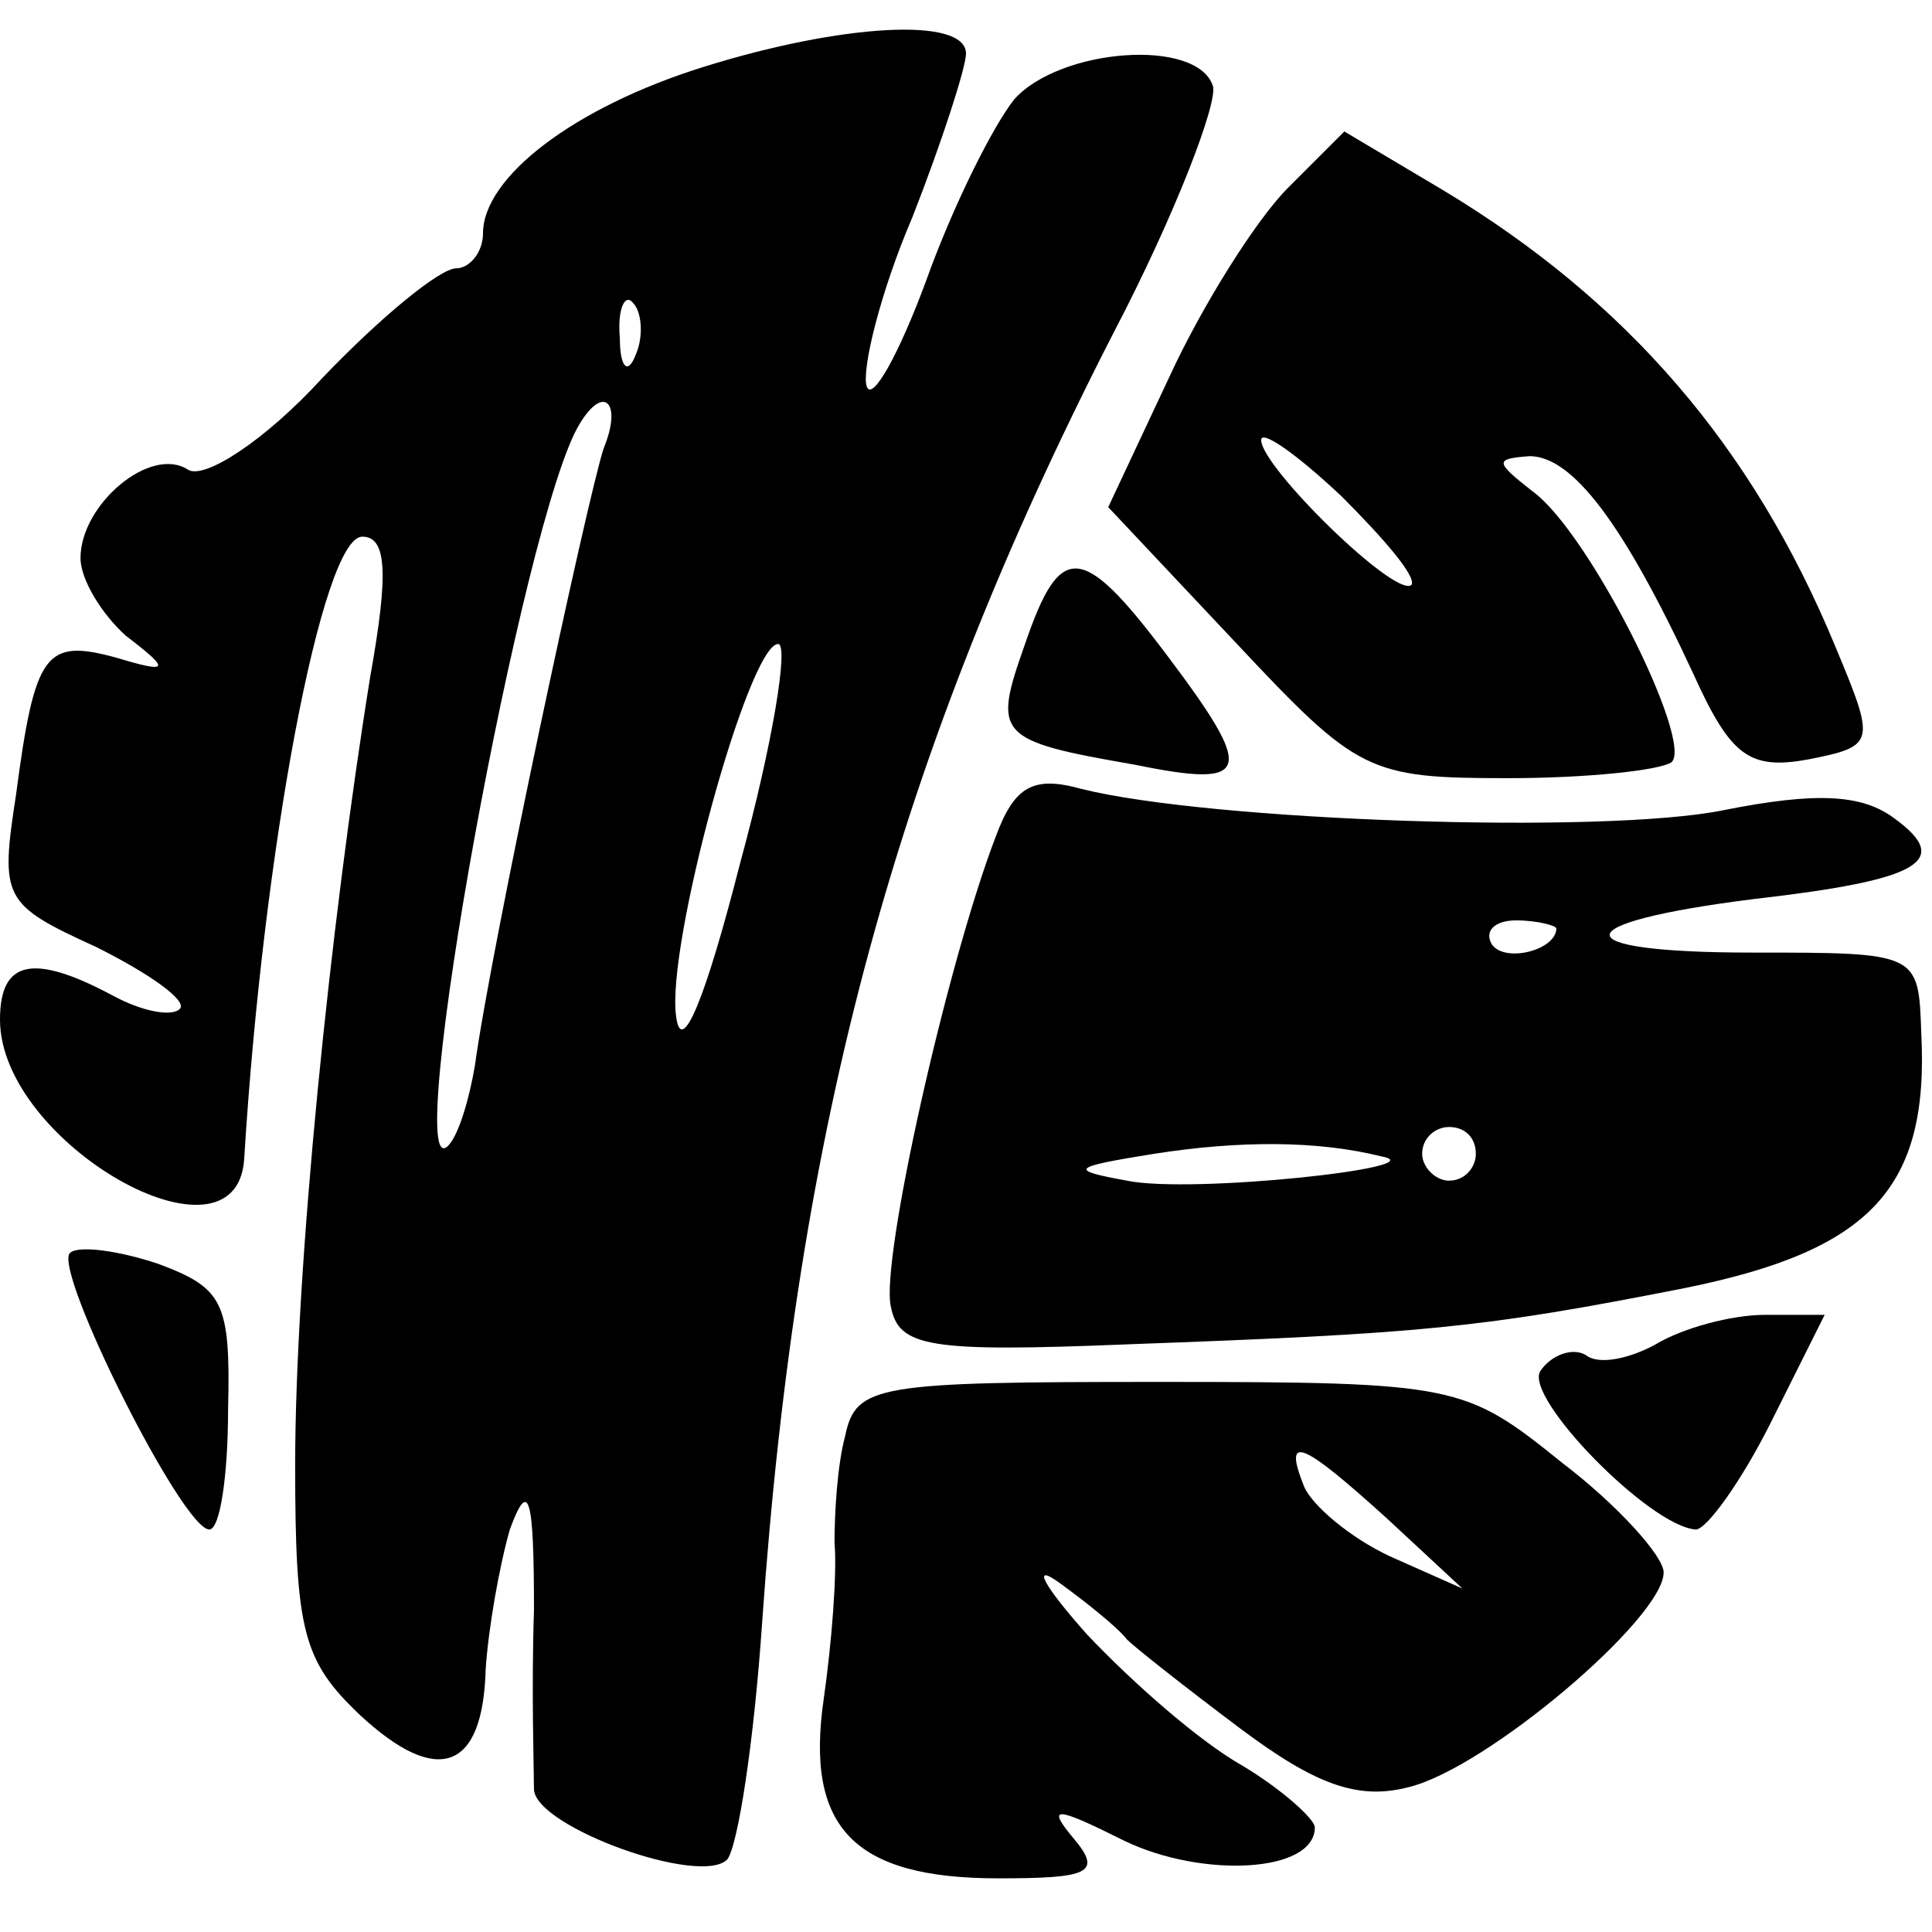
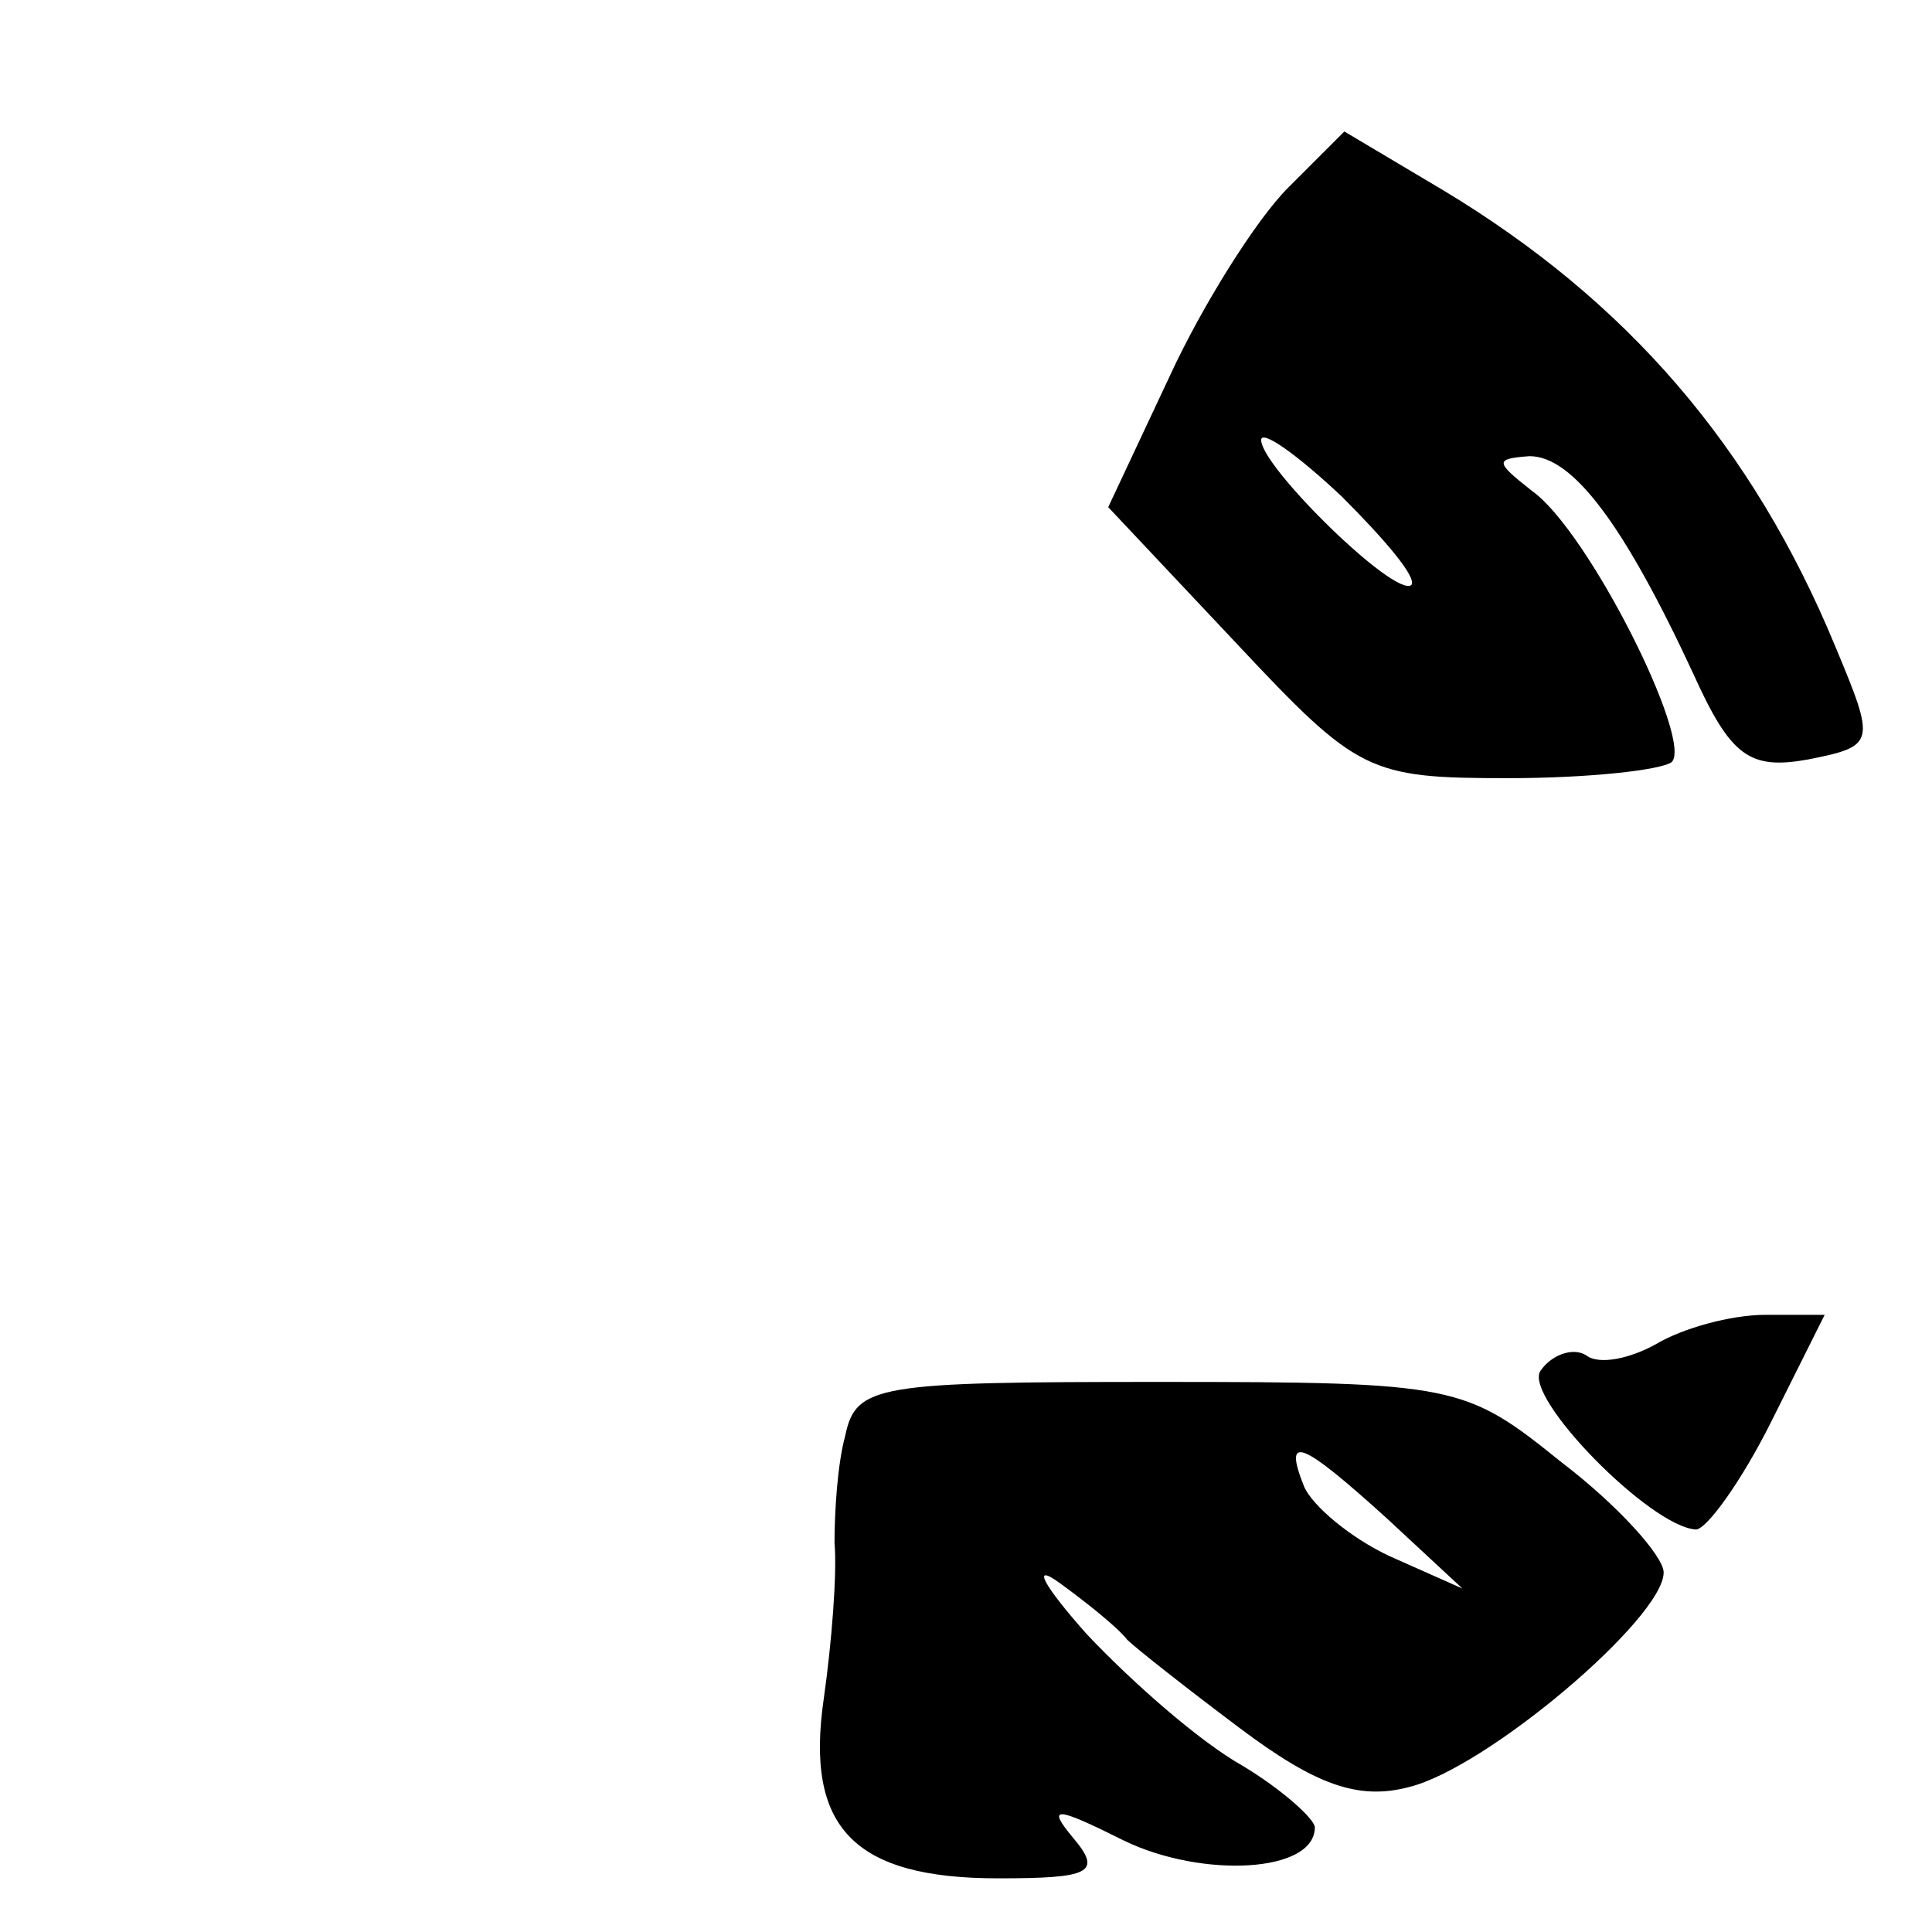
<svg xmlns="http://www.w3.org/2000/svg" height="72pt" preserveAspectRatio="xMidYMid meet" viewBox="0 0 72 72" width="72pt">
  <g transform="matrix(.1 0 0 -.1 0 72)">
-     <path d="m262 695c-48-15-82-41-82-62 0-7-5-13-10-13-6 0-28-18-50-41-21-23-44-38-50-34-14 9-40-13-40-33 0-8 8-21 17-29 17-13 16-14-4-8-26 7-30 2-37-51-6-39-5-41 30-57 20-10 34-20 31-23s-14-1-25 5c-30 16-42 13-42-9 0-46 88-96 91-52 7 115 29 232 44 232 9 0 10-13 3-52-15-93-28-221-28-294 0-62 3-73 24-93 29-27 46-21 47 17 1 15 5 38 9 52 7 19 9 13 9-30-1-30 0-60 0-67 1-14 62-36 72-26 4 5 10 44 13 88 13 186 50 323 131 481 23 44 39 86 37 92-6 18-57 14-74-5-8-10-23-40-33-68-10-27-20-45-22-39s5 35 17 63c11 28 20 56 20 61 0 14-47 11-98-5zm-25-107c-3-8-6-5-6 6-1 11 2 17 5 13 3-3 4-12 1-19zm-12-35c-6-18-42-186-48-230-2-12-6-26-10-30-18-18 28 235 49 269 9 15 16 8 9-9zm51-154c-13-51-22-73-24-58-4 26 27 139 38 139 4 0-2-37-14-81z" />
    <path d="m480 650c-12-12-32-44-44-70l-23-49 48-51c45-48 49-50 101-50 30 0 57 3 61 6 8 8-31 86-52 101-14 11-14 12-1 13 16 0 35-25 61-81 14-31 21-36 43-32 25 5 25 6 10 42-31 75-78 129-146 170l-37 22zm46-148c-6-5-56 44-56 54 0 4 13-5 30-21 16-16 28-30 26-33z" />
-     <path d="m382 480c-12-34-11-36 41-45 44-9 45-3 11 42-31 41-39 41-52 3z" />
-     <path d="m371 408c-18-47-43-158-39-175 3-15 14-17 88-14 110 4 132 6 208 21 69 14 91 37 88 95-1 30-1 30-63 30-71 0-71 11 1 20 61 7 74 14 52 30-12 9-29 10-64 3-45-9-191-4-239 8-18 5-25 1-32-18zm209-34c0-8-19-13-24-6-3 5 1 9 9 9s15-2 15-3zm-65-85c21-4-71-14-95-9-22 4-21 5 10 10 32 5 61 5 85-1zm35 1c0-5-4-10-10-10-5 0-10 5-10 10 0 6 5 10 10 10 6 0 10-4 10-10z" />
-     <path d="m26 253c-6-7 42-103 52-103 4 0 7 20 7 45 1 40-2 45-26 54-15 5-30 7-33 4z" />
    <path d="m617 219c-9-5-21-8-26-4-5 3-13 0-17-6-6-10 41-58 58-59 4 0 17 18 28 40l20 40h-22c-13 0-31-5-41-11z" />
    <path d="m315 185c-3-11-4-29-4-40 1-11-1-37-4-58-7-48 11-67 65-67 34 0 39 2 28 15-10 12-7 12 19-1 29-14 71-12 71 5 0 3-12 14-27 23-16 9-41 31-58 49-16 18-21 27-10 19s22-17 25-21c3-3 22-18 42-33 28-21 44-27 63-22 29 7 95 63 95 80 0 6-17 25-38 41-36 29-39 30-150 30-105 0-113-1-117-20zm202-31 28-26-27 12c-15 7-29 19-32 26-8 20-1 17 31-12z" />
  </g>
</svg>